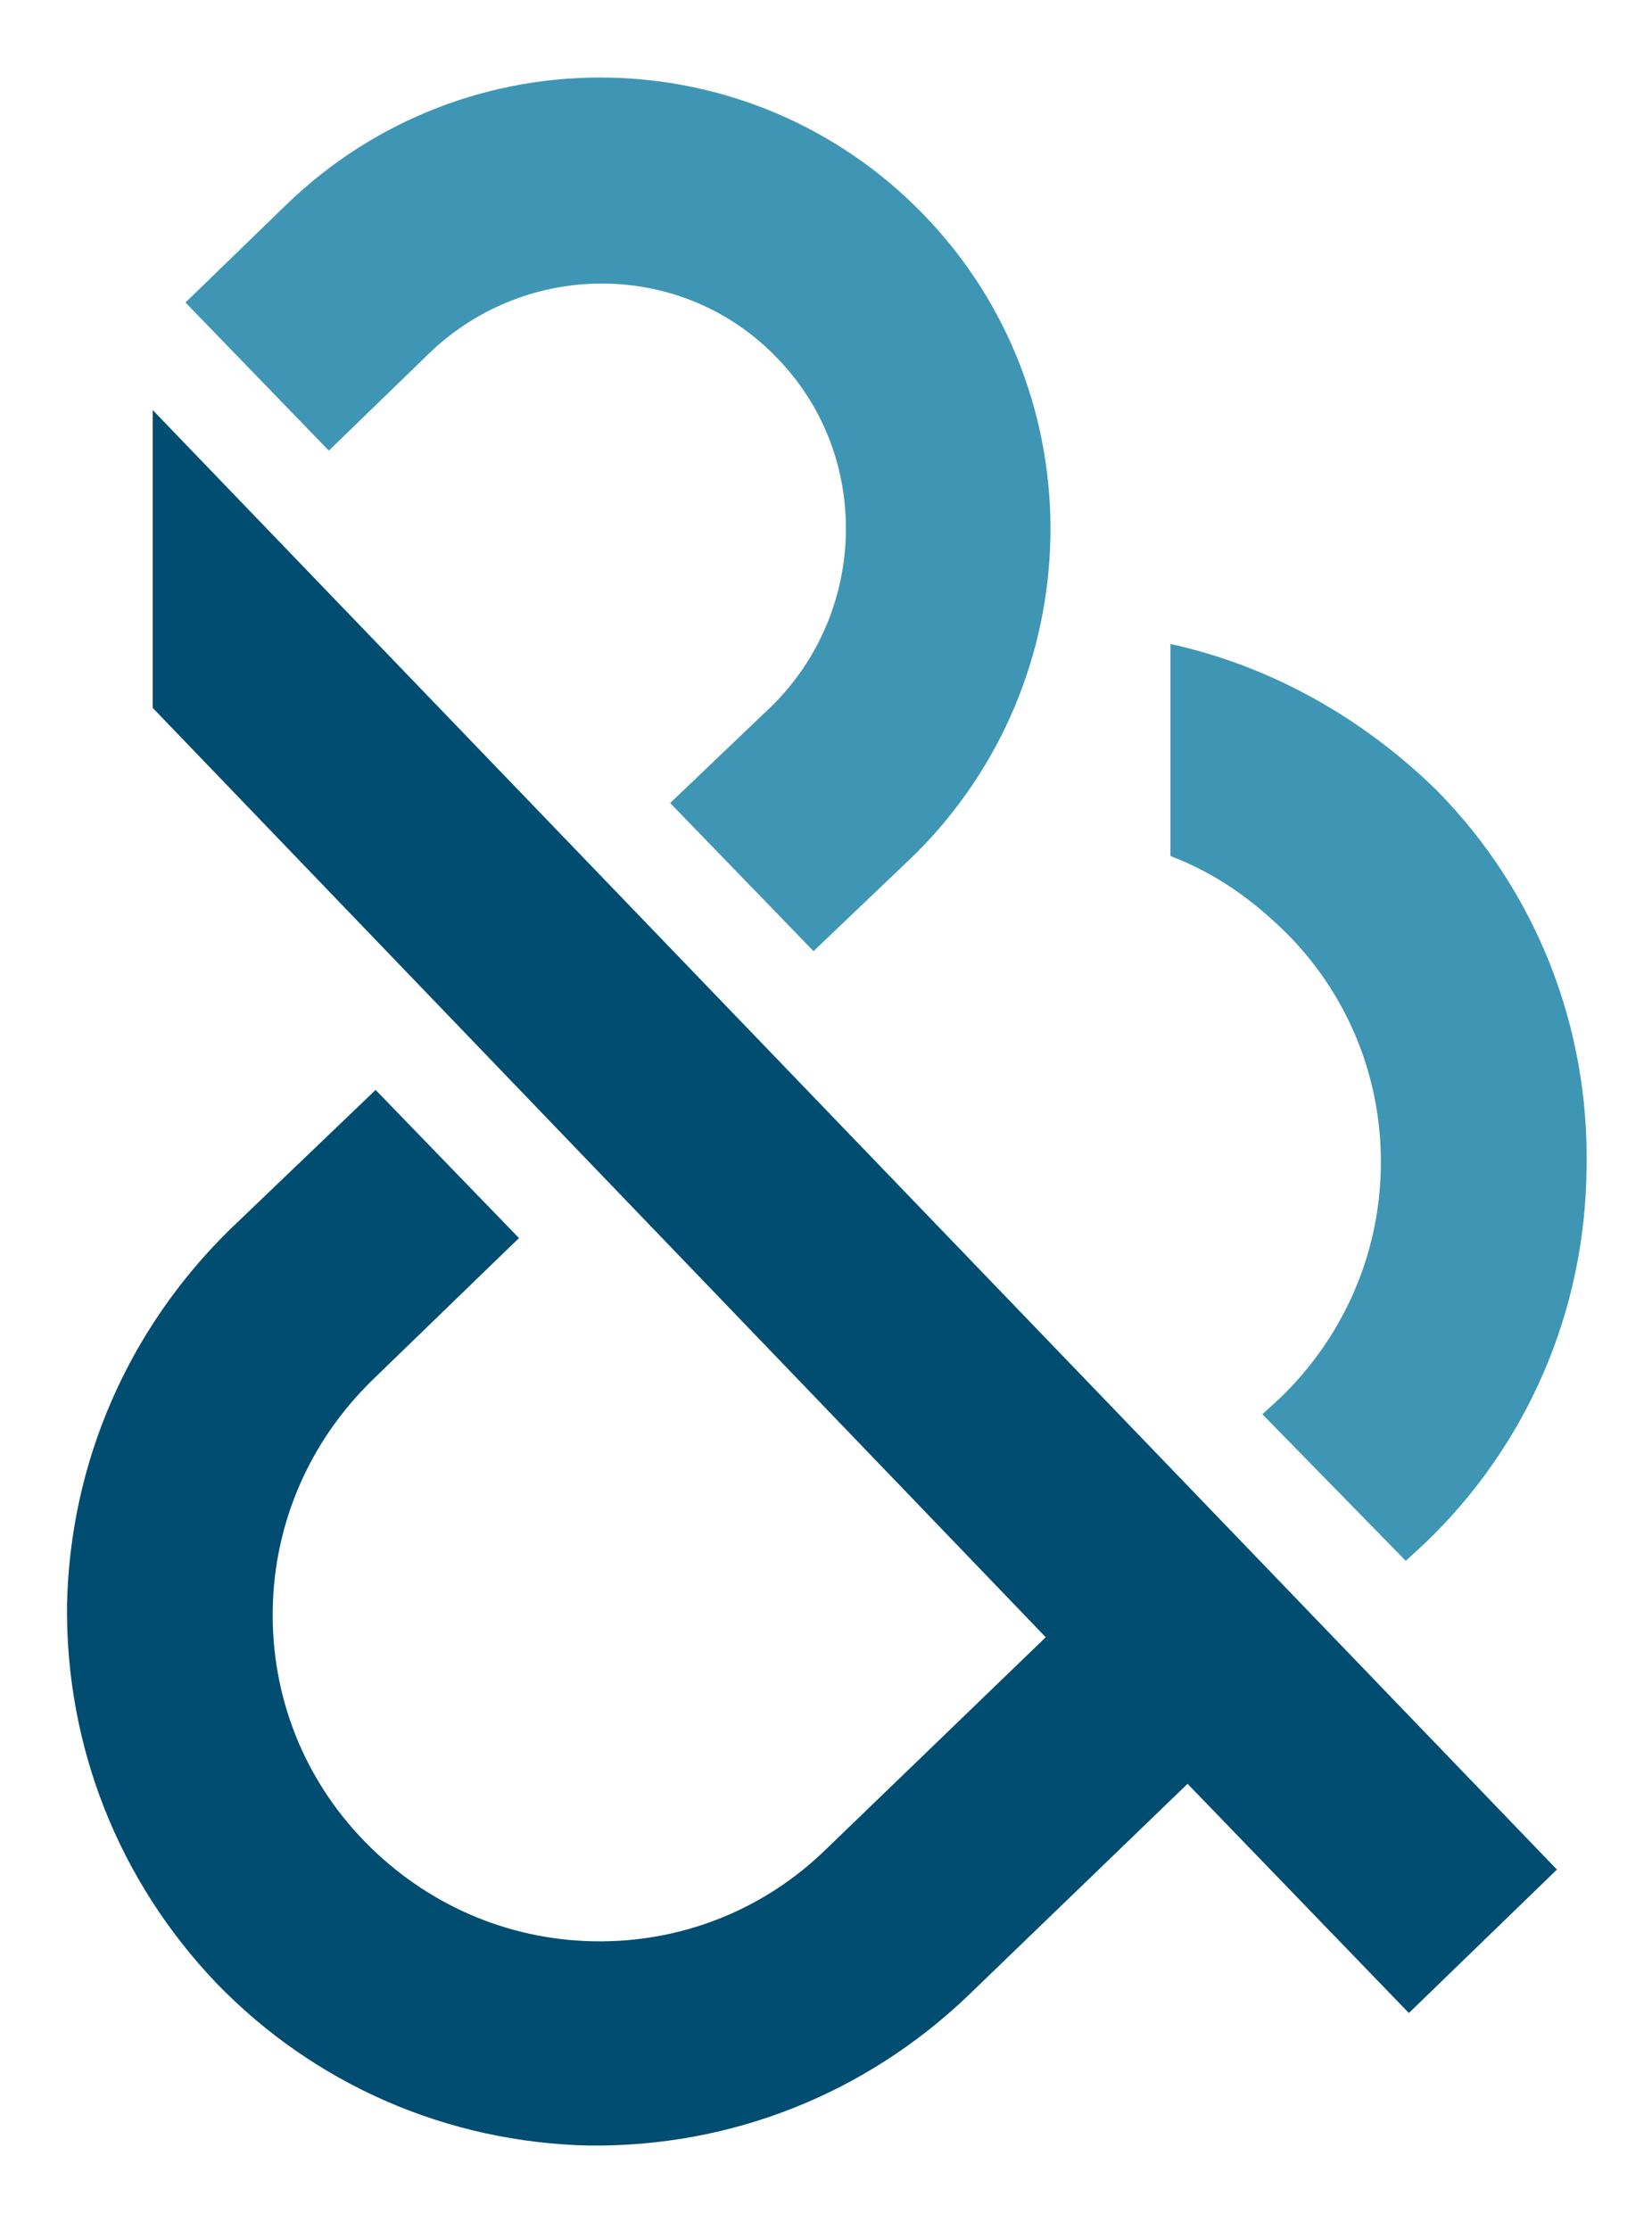
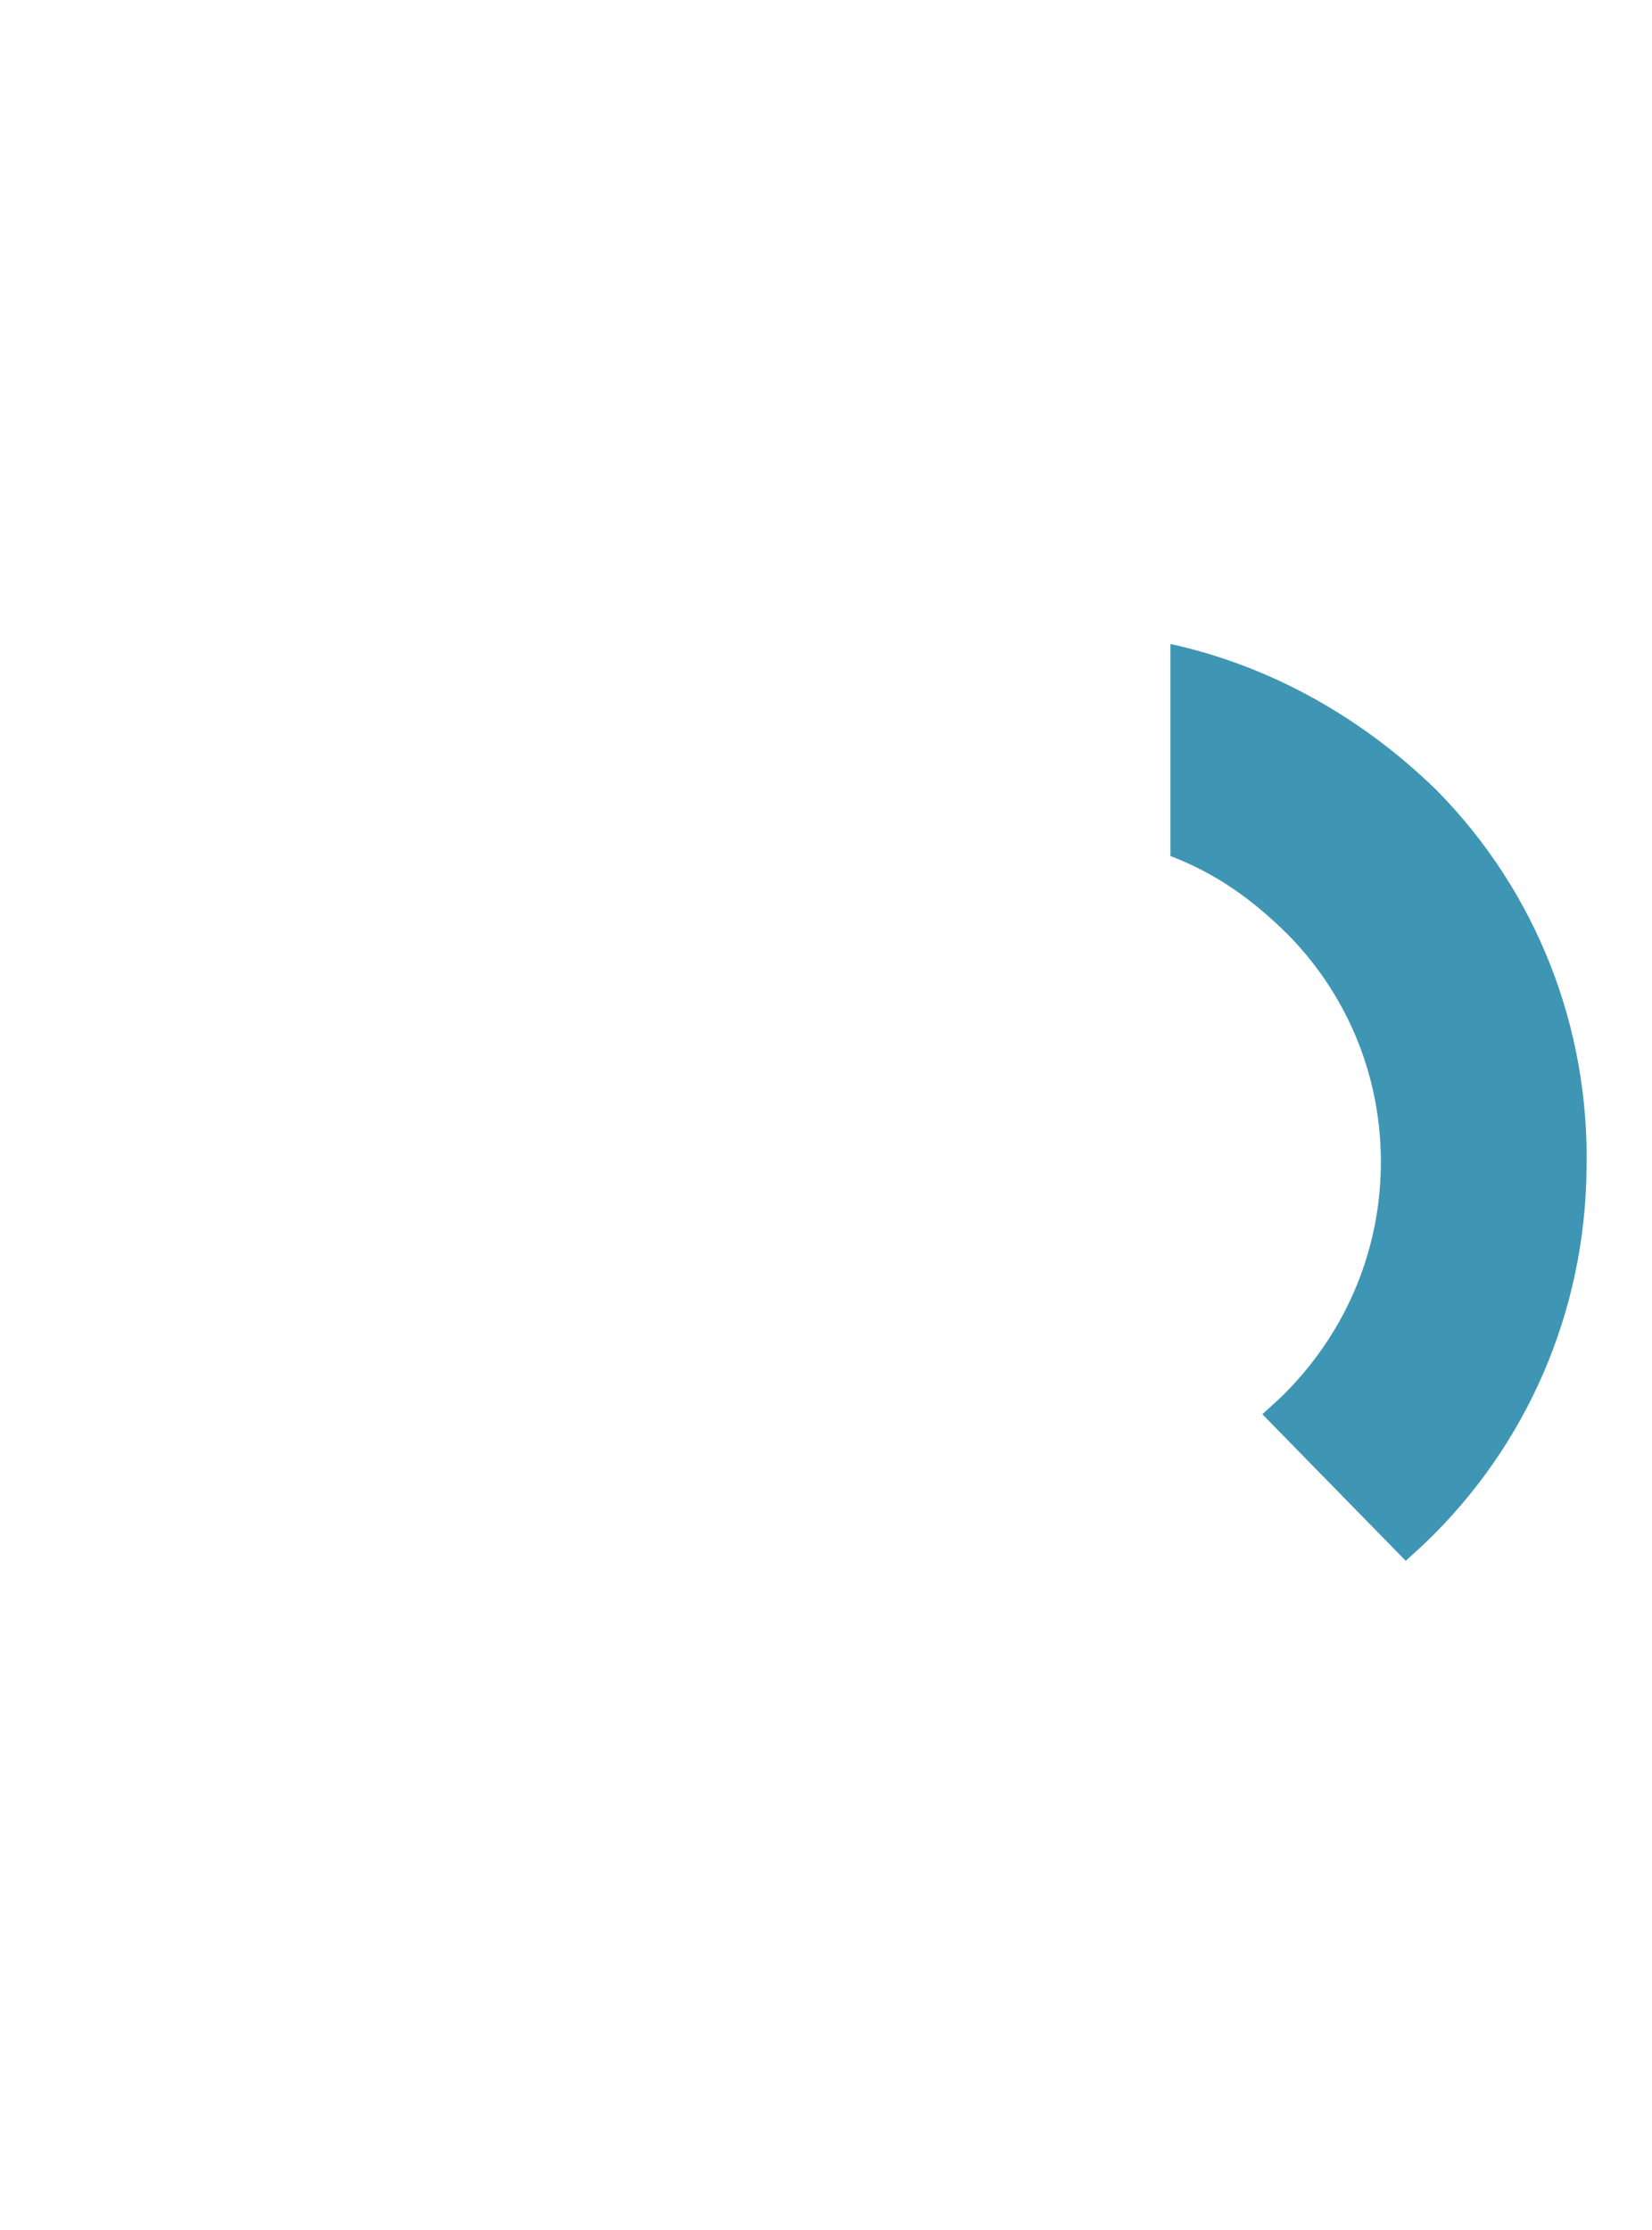
<svg xmlns="http://www.w3.org/2000/svg" version="1.1" id="Layer_1" x="0px" y="0px" width="106px" height="143px" viewBox="0 0 106 143" style="enable-background:new 0 0 106 143;" xml:space="preserve">
  <style type="text/css">
	.st0{fill:#004D71;}
	.st1{fill:#3F96B4;}
</style>
-   <path class="st0" d="M9.8,26.3l90.1,93.6l-9.5,9.2l-14.2-14.7l-14.1,13.6c-6.6,6.3-15.2,9.7-24.3,9.6l0,0  c-9.1-0.2-17.6-3.9-23.9-10.4c-6.3-6.6-9.7-15.2-9.6-24.3c0.2-9.1,3.9-17.6,10.4-24l9.4-9l9.2,9.5l-9.4,9.1c-4,3.9-6.3,9.1-6.4,14.7  c-0.1,5.6,2,10.9,5.9,14.9c3.9,4,9.1,6.3,14.7,6.4l0,0c5.6,0.1,10.9-2,14.9-5.9l14.1-13.6L9.8,45.4L9.8,26.3L9.8,26.3z" />
  <path class="st1" d="M75.1,41.3v13.6c2.9,1.1,5.3,2.8,7.6,5.1c3.9,4,6,9.3,5.9,14.9c-0.1,5.6-2.4,10.8-6.4,14.7l-1.2,1.1l9.2,9.4  l1.2-1.1c6.6-6.3,10.3-14.9,10.4-24c0.2-9.1-3.2-17.8-9.6-24.3C87.4,46,81.5,42.7,75.1,41.3z" />
-   <path class="st1" d="M18.4,13.1l-6.5,6.3l9.2,9.5l6.5-6.3c6.3-6,16.3-5.9,22.3,0.4c6,6.2,5.8,16.2-0.4,22.3l-6.5,6.2l9.2,9.5  l6.5-6.2C70,43.6,70.4,25.3,59.3,13.8C48.2,2.3,29.9,2,18.4,13.1z" />
</svg>